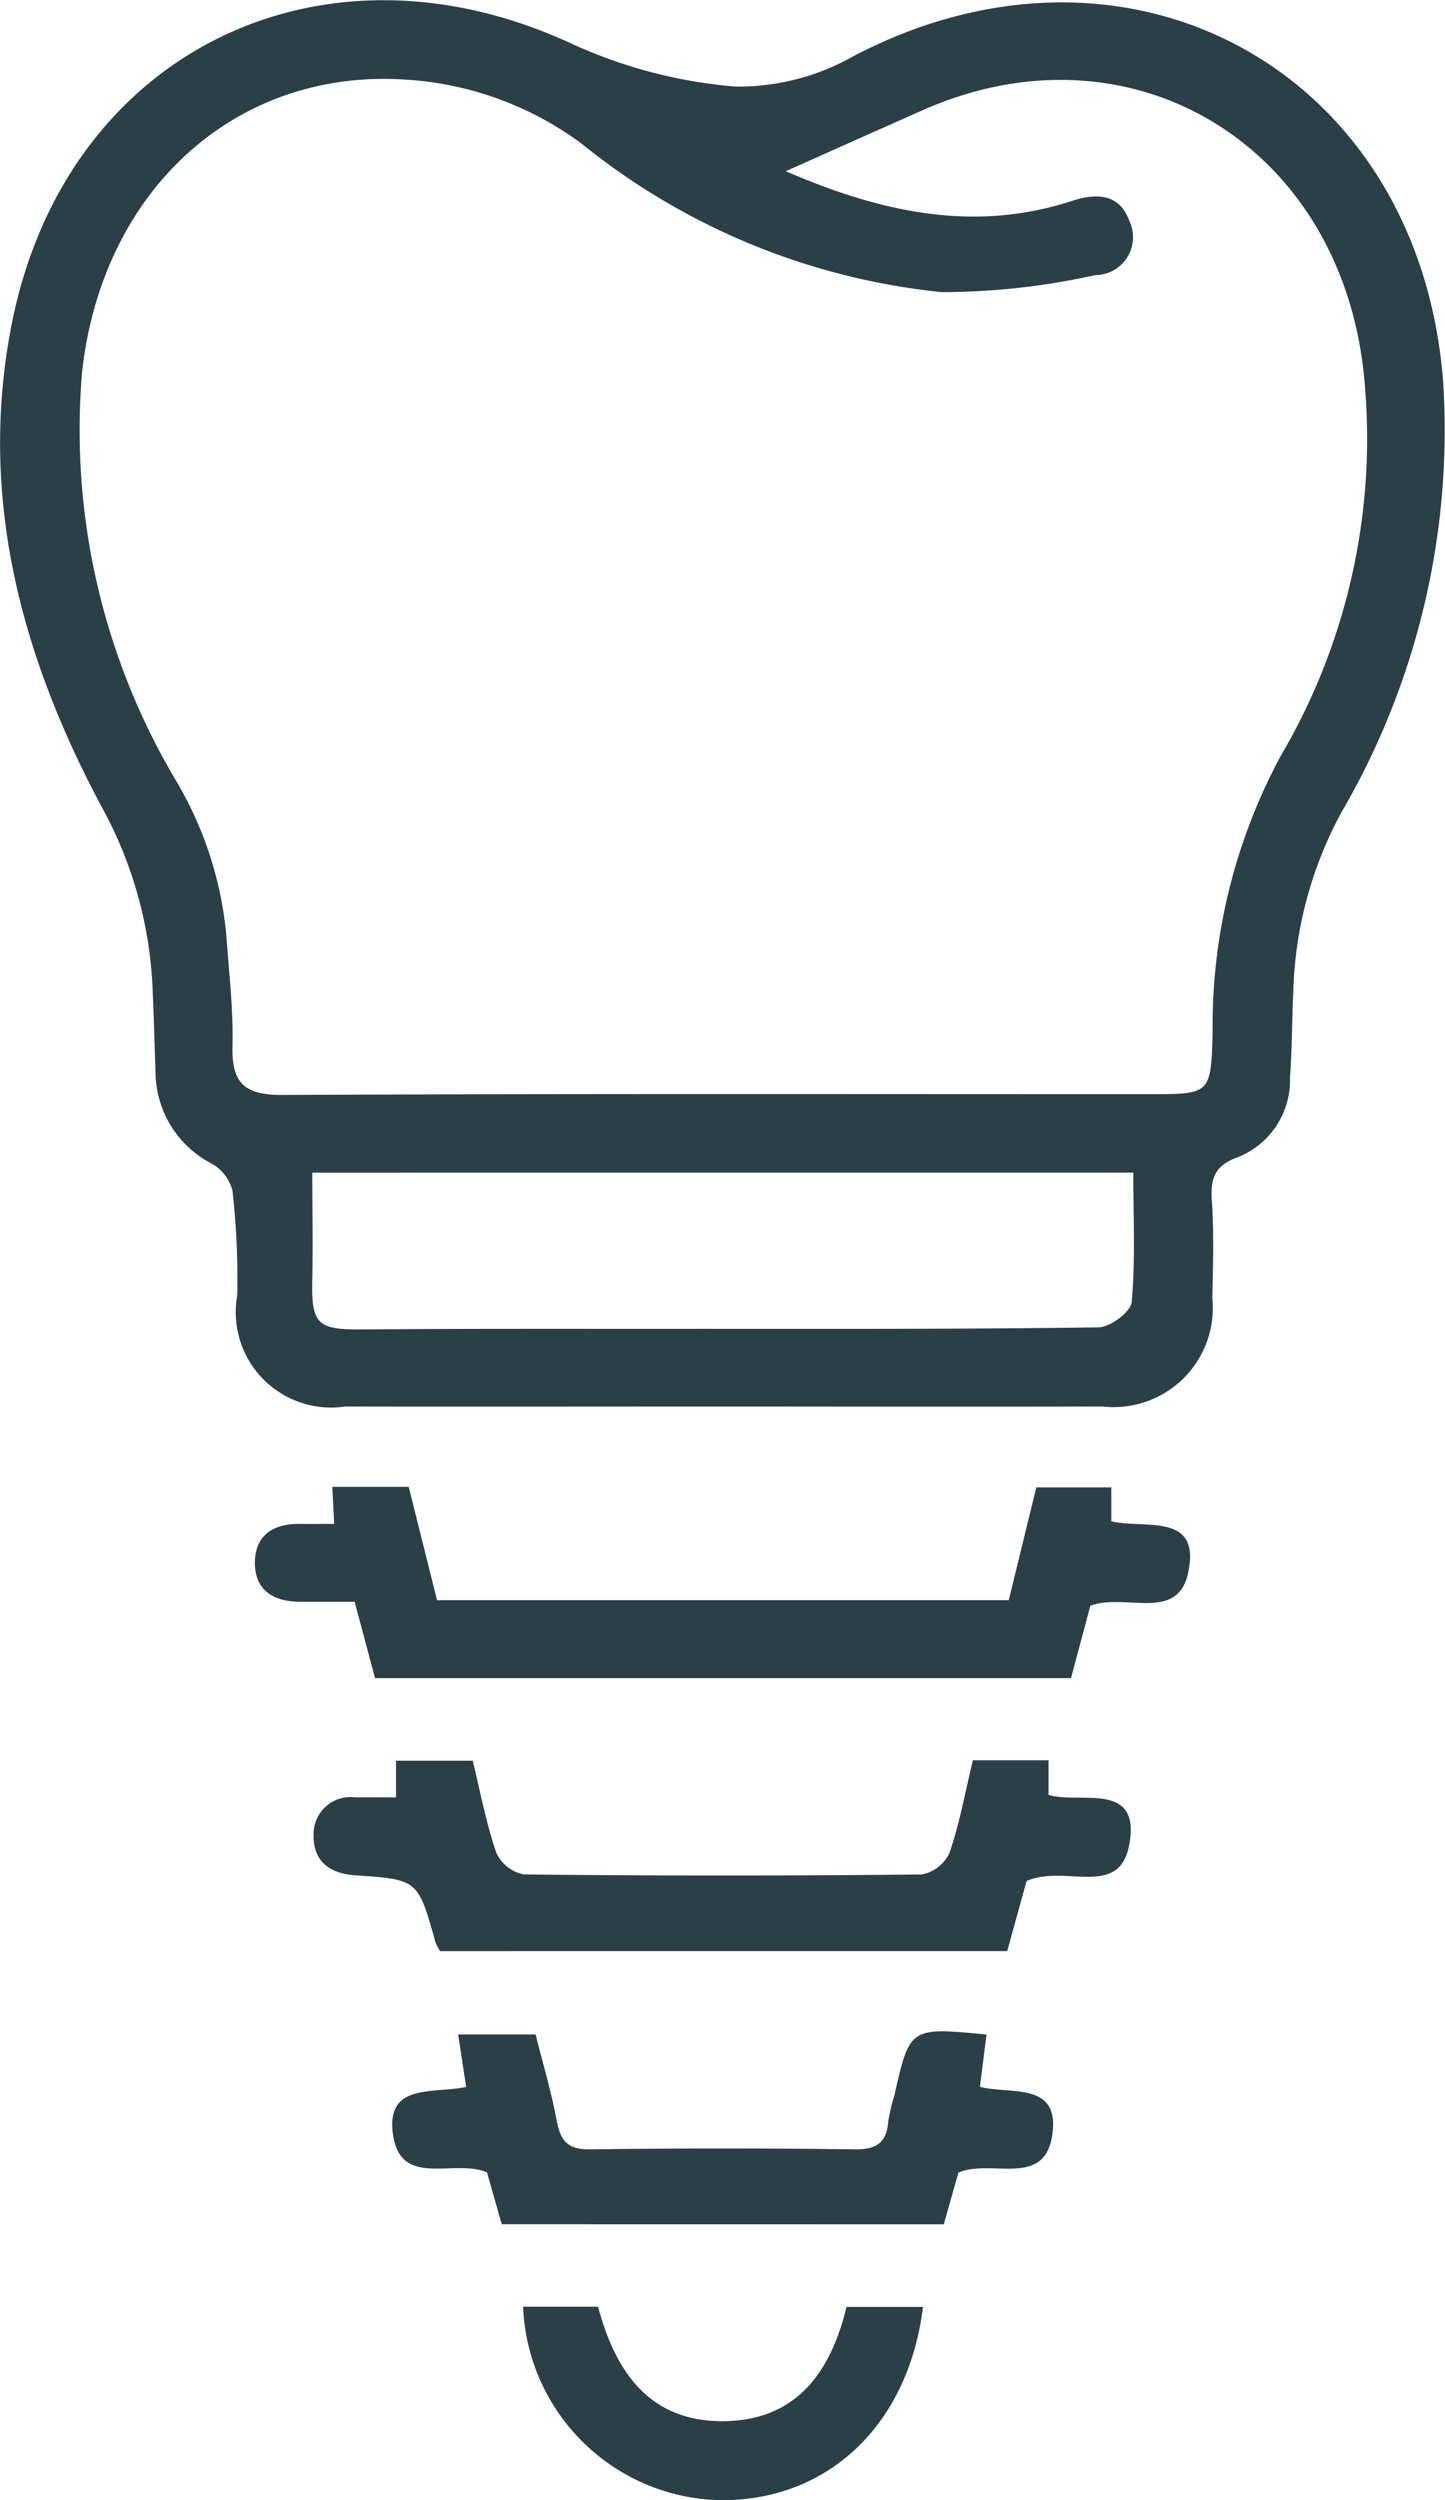
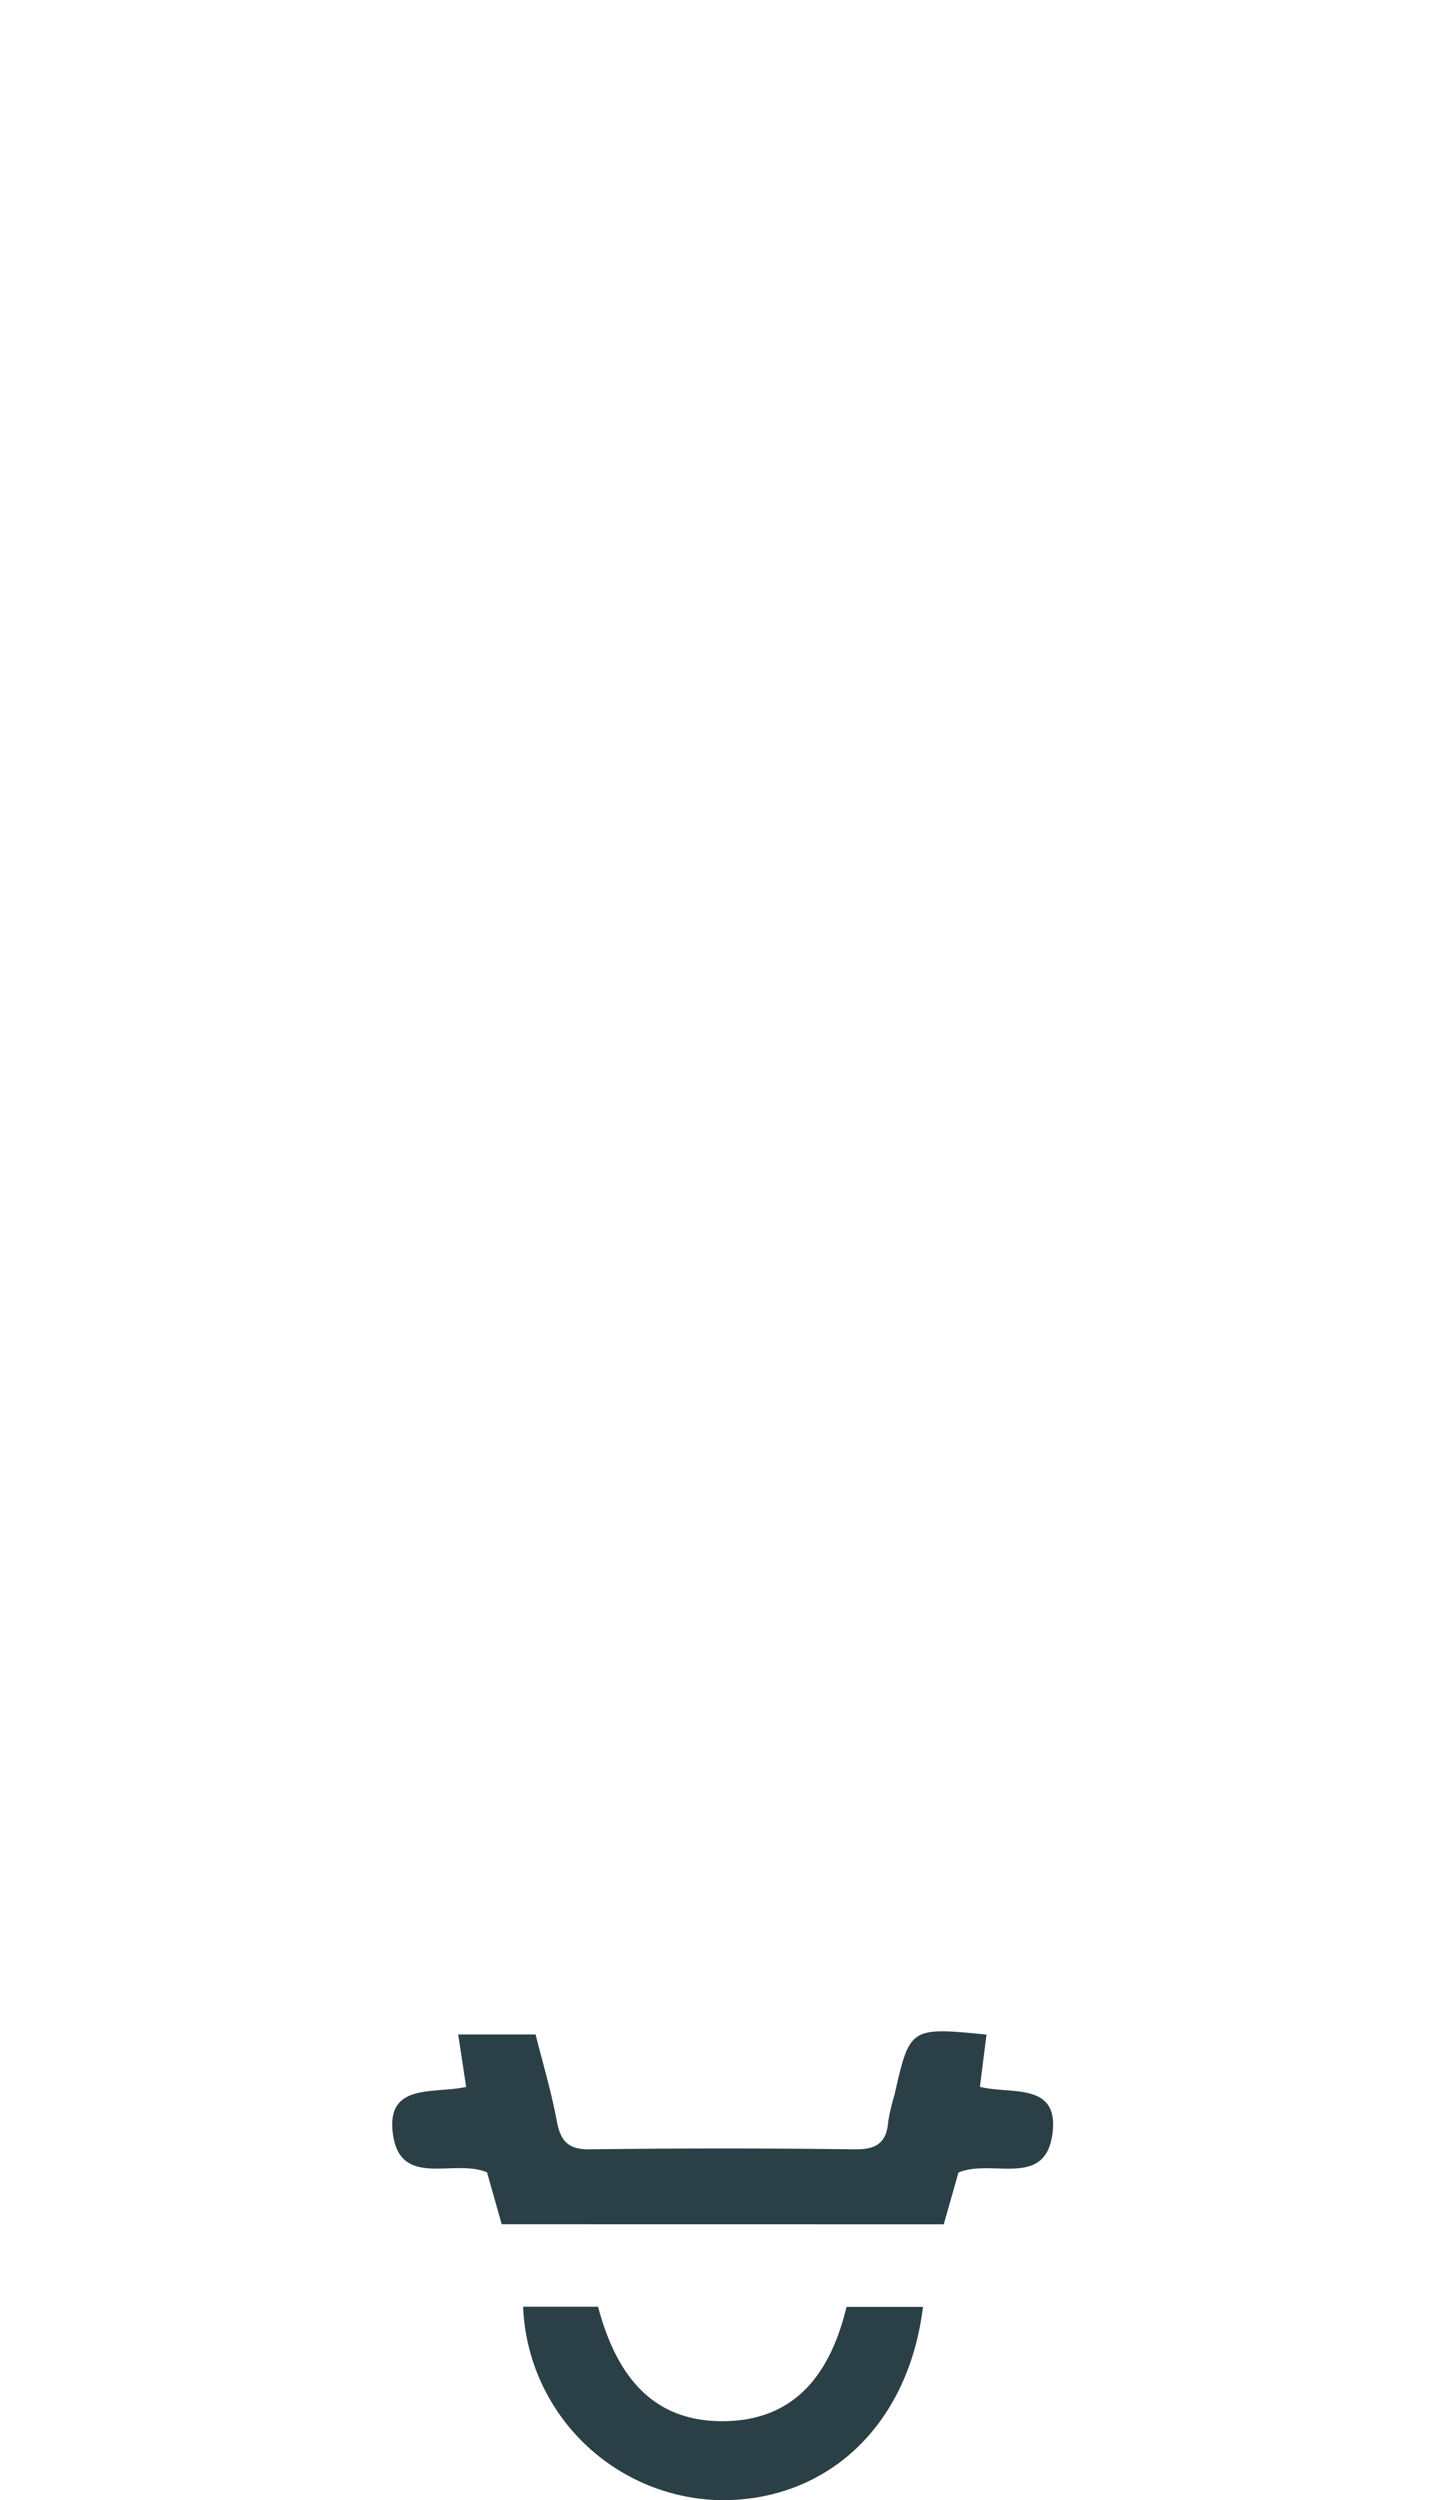
<svg xmlns="http://www.w3.org/2000/svg" width="37.344" height="64.609" viewBox="0 0 37.344 64.609">
  <g id="Group_5499" data-name="Group 5499" transform="translate(-635.364 -1703.263)">
-     <path id="Path_94" data-name="Path 94" d="M-306.442,561.791c-3.23,0-6.459.006-9.689,0a2.463,2.463,0,0,1-2.781-2.865,20.216,20.216,0,0,0-.122-2.714,1.13,1.13,0,0,0-.541-.7,2.681,2.681,0,0,1-1.448-2.378c-.025-.672-.04-1.345-.071-2.017a10.655,10.655,0,0,0-1.258-4.707c-2.108-3.9-3.262-8.054-2.4-12.526,1.354-7.055,7.978-10.331,14.483-7.312a12.611,12.611,0,0,0,4.236,1.108,6.029,6.029,0,0,0,3.056-.79c7.13-3.728,14.625.4,15.232,8.431a19.608,19.608,0,0,1-2.637,11.128,10.269,10.269,0,0,0-1.236,4.612c-.036.739-.03,1.481-.086,2.218a2.144,2.144,0,0,1-1.351,2.07c-.606.216-.708.558-.668,1.134.057.832.029,1.671.012,2.507a2.563,2.563,0,0,1-2.836,2.8C-299.849,561.8-303.145,561.791-306.442,561.791Zm1.707-31.924c2.361,1.022,4.8,1.613,7.386.771.664-.216,1.245-.187,1.5.529a.98.98,0,0,1-.892,1.386,18.247,18.247,0,0,1-3.971.439A17.626,17.626,0,0,1-310,529.164a8.5,8.5,0,0,0-4.573-1.664c-4.379-.285-7.828,2.854-8.347,7.554a17.72,17.72,0,0,0,2.467,10.629,9.559,9.559,0,0,1,1.266,3.989c.065.939.178,1.88.154,2.817-.024.967.336,1.255,1.3,1.25,7.465-.036,14.93-.019,22.395-.02,1.582,0,1.59,0,1.635-1.6a14.682,14.682,0,0,1,1.758-7.139,16.184,16.184,0,0,0,2.146-9.894c-.635-5.923-6.024-9.155-11.368-6.808C-302.348,528.8-303.53,529.332-304.735,529.867Zm-12.236,25.88c0,.956.018,1.851,0,2.744-.029,1.177.128,1.317,1.294,1.307,2.886-.023,5.771-.012,8.657-.015,3.455,0,6.911.011,10.366-.039.3,0,.837-.4.859-.655.1-1.091.041-2.2.041-3.343Z" transform="translate(960.406 1177.82)" fill="#2b3f46" />
-     <path id="Path_95" data-name="Path 95" d="M-290.356,716.727c-.019-.381-.032-.643-.047-.958h1.974l.732,2.929h14.775l.712-2.915h1.938v.876c.836.21,2.329-.257,1.986,1.333-.277,1.283-1.616.513-2.527.849l-.5,1.871H-289.3l-.527-1.973c-.458,0-.918,0-1.378,0-.711.008-1.213-.289-1.2-1.04.015-.689.491-.984,1.161-.973C-290.978,716.731-290.712,716.727-290.356,716.727Z" transform="translate(934.356 1025.917)" fill="#2b3f46" />
-     <path id="Path_96" data-name="Path 96" d="M-281.638,755.709a1.5,1.5,0,0,1-.12-.23c-.448-1.608-.446-1.621-2.063-1.728-.687-.045-1.1-.374-1.086-1.053a.953.953,0,0,1,1.071-.963c.334,0,.668,0,1.059,0v-.947h1.983c.188.769.341,1.589.606,2.371a.994.994,0,0,0,.714.568q5.146.056,10.293,0a1,1,0,0,0,.713-.569c.259-.759.4-1.556.6-2.381h1.955v.894c.82.246,2.408-.379,2.081,1.312-.264,1.369-1.679.474-2.649.916l-.5,1.809Z" transform="translate(928.375 997.975)" fill="#2b3f46" />
    <path id="Path_97" data-name="Path 97" d="M-271.99,790.449l-.38-1.341c-.867-.369-2.275.446-2.439-1.047-.139-1.266,1.073-.98,1.9-1.16l-.206-1.357h2c.177.708.406,1.469.55,2.246.1.521.3.73.853.723q3.426-.044,6.853,0c.544.006.814-.164.857-.71a4.9,4.9,0,0,1,.16-.686c.4-1.762.4-1.762,2.381-1.57-.056.441-.111.882-.17,1.351.787.2,2.015-.125,1.881,1.153-.158,1.506-1.563.689-2.436,1.063l-.38,1.337Z" transform="translate(920.32 970.293)" fill="#2b3f46" />
    <path id="Path_98" data-name="Path 98" d="M-249.715,820.722h1.976c-.372,3.044-2.45,5.014-5.228,4.995a5.209,5.209,0,0,1-5.106-5h1.937c.452,1.7,1.35,2.993,3.284,2.958C-251.031,823.641-250.13,822.441-249.715,820.722Z" transform="translate(906.956 942.156)" fill="#2b3f46" />
  </g>
</svg>